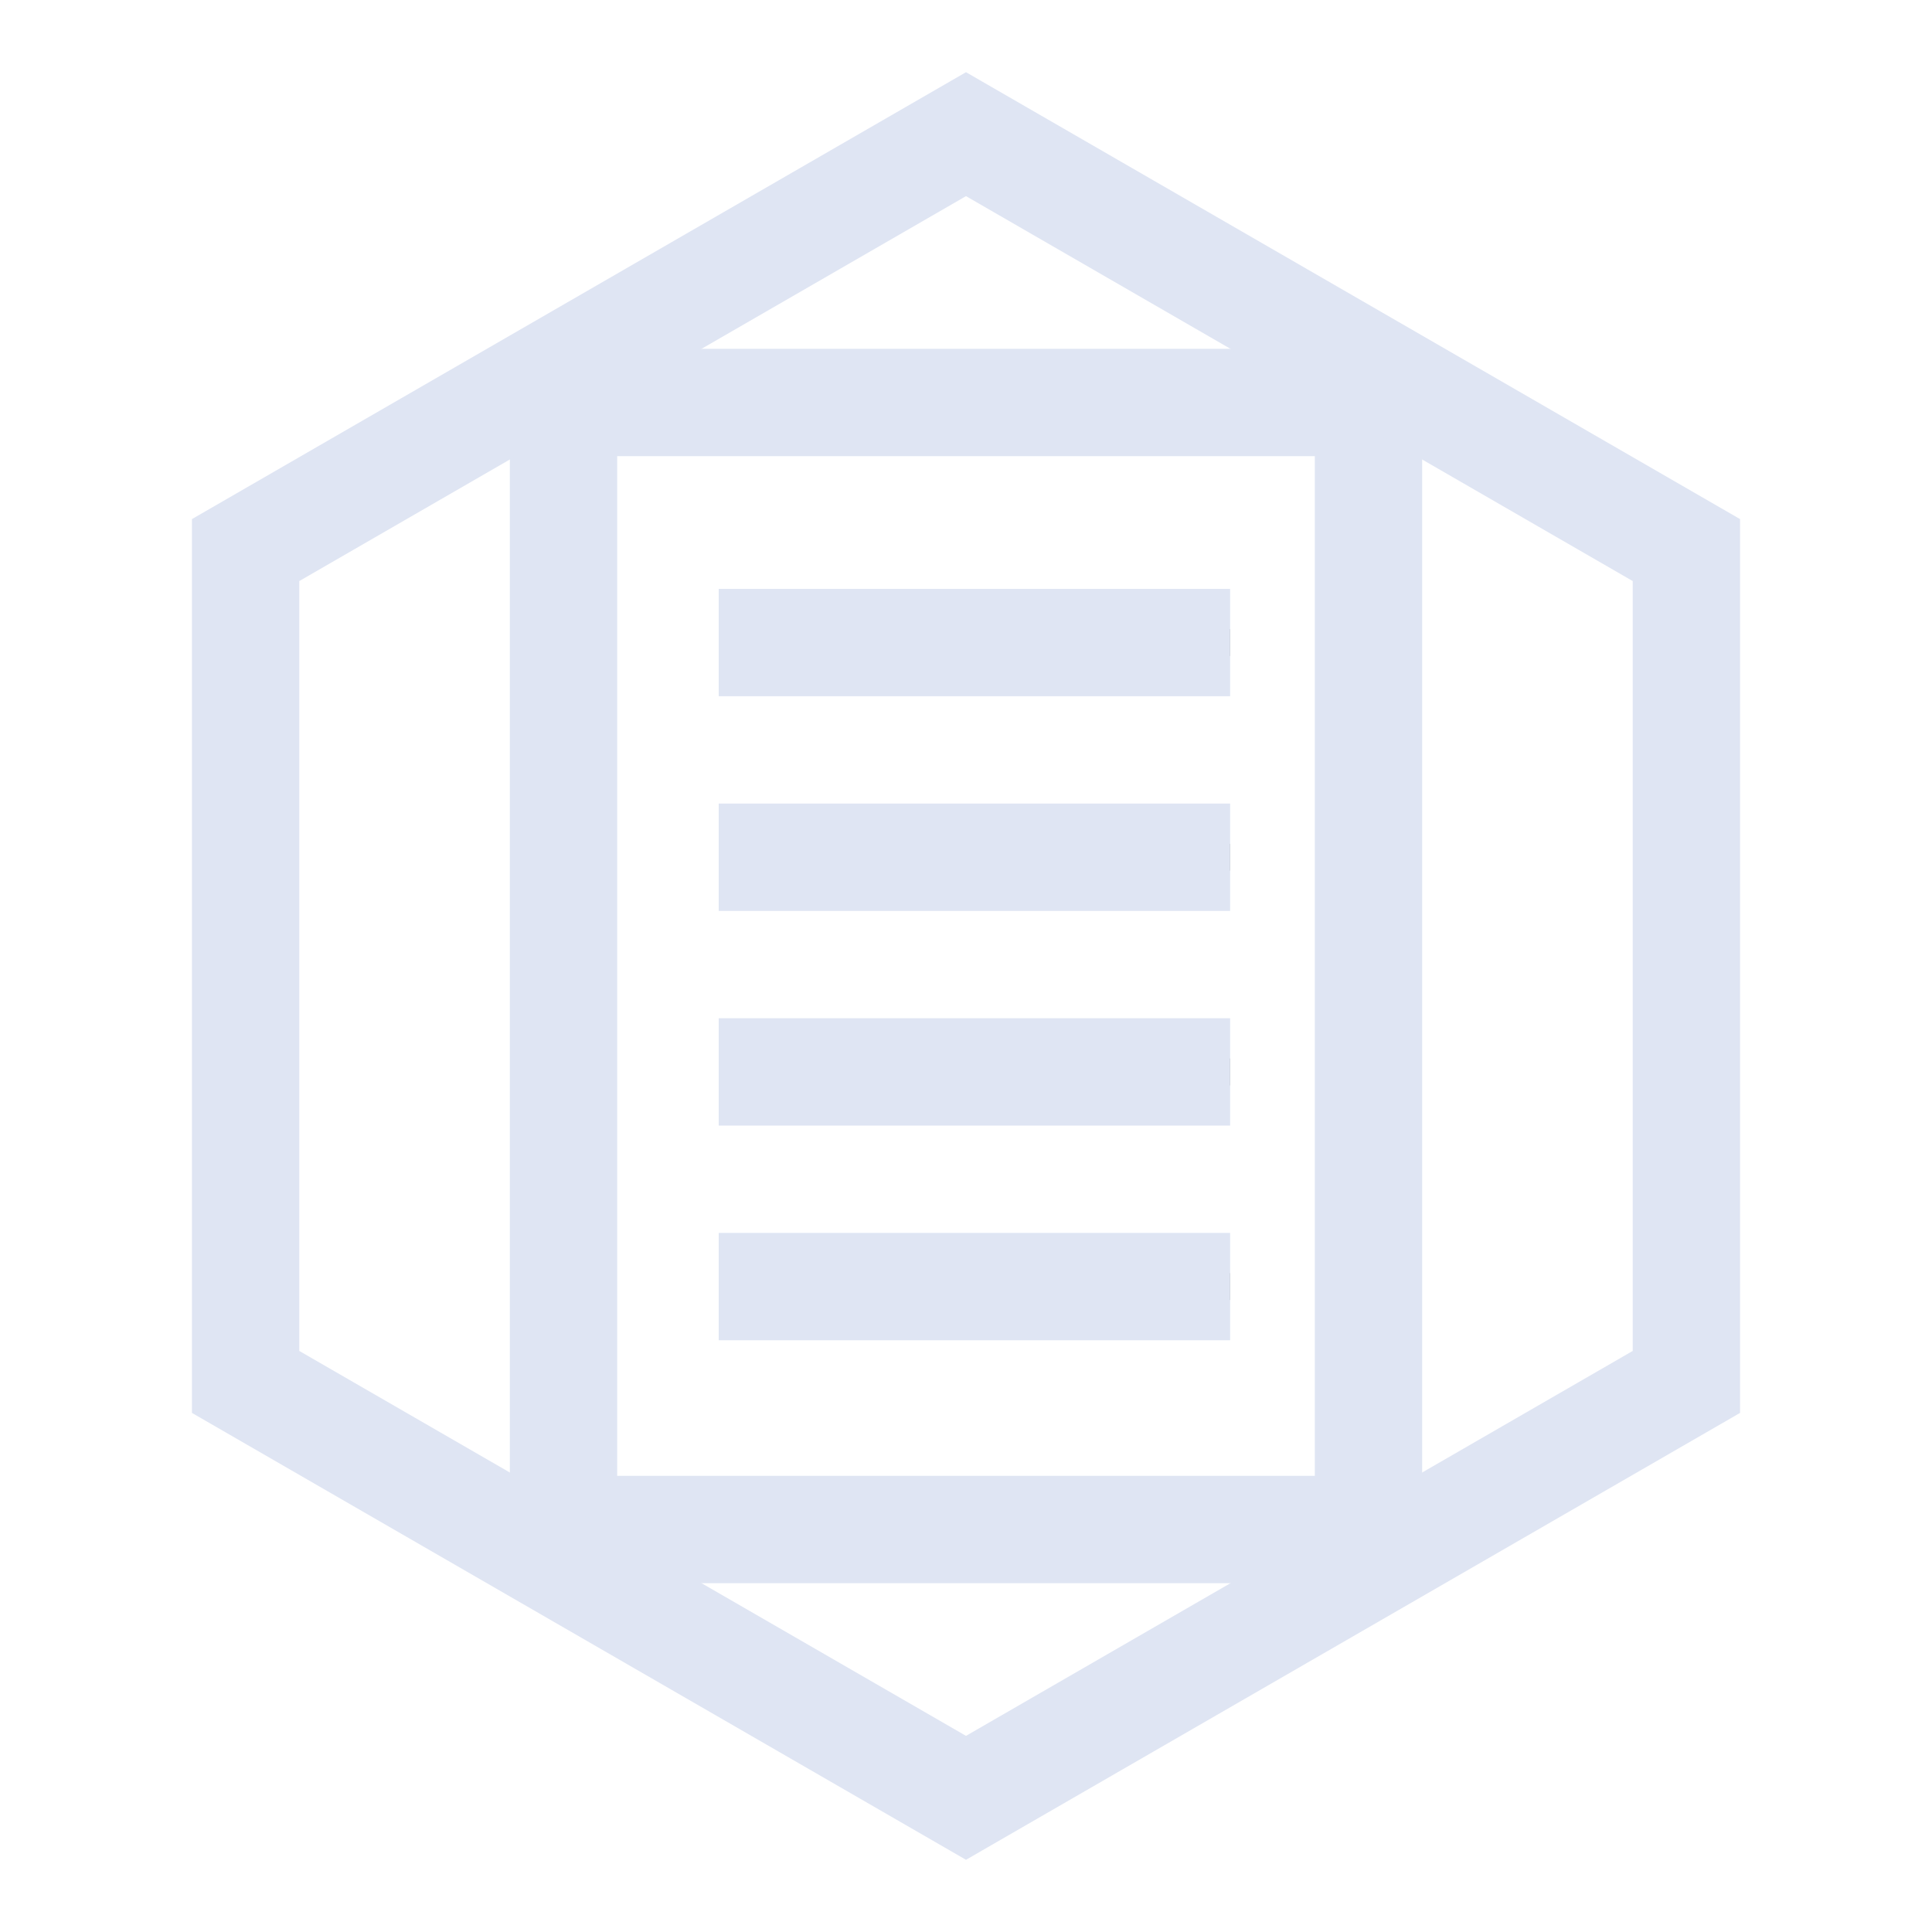
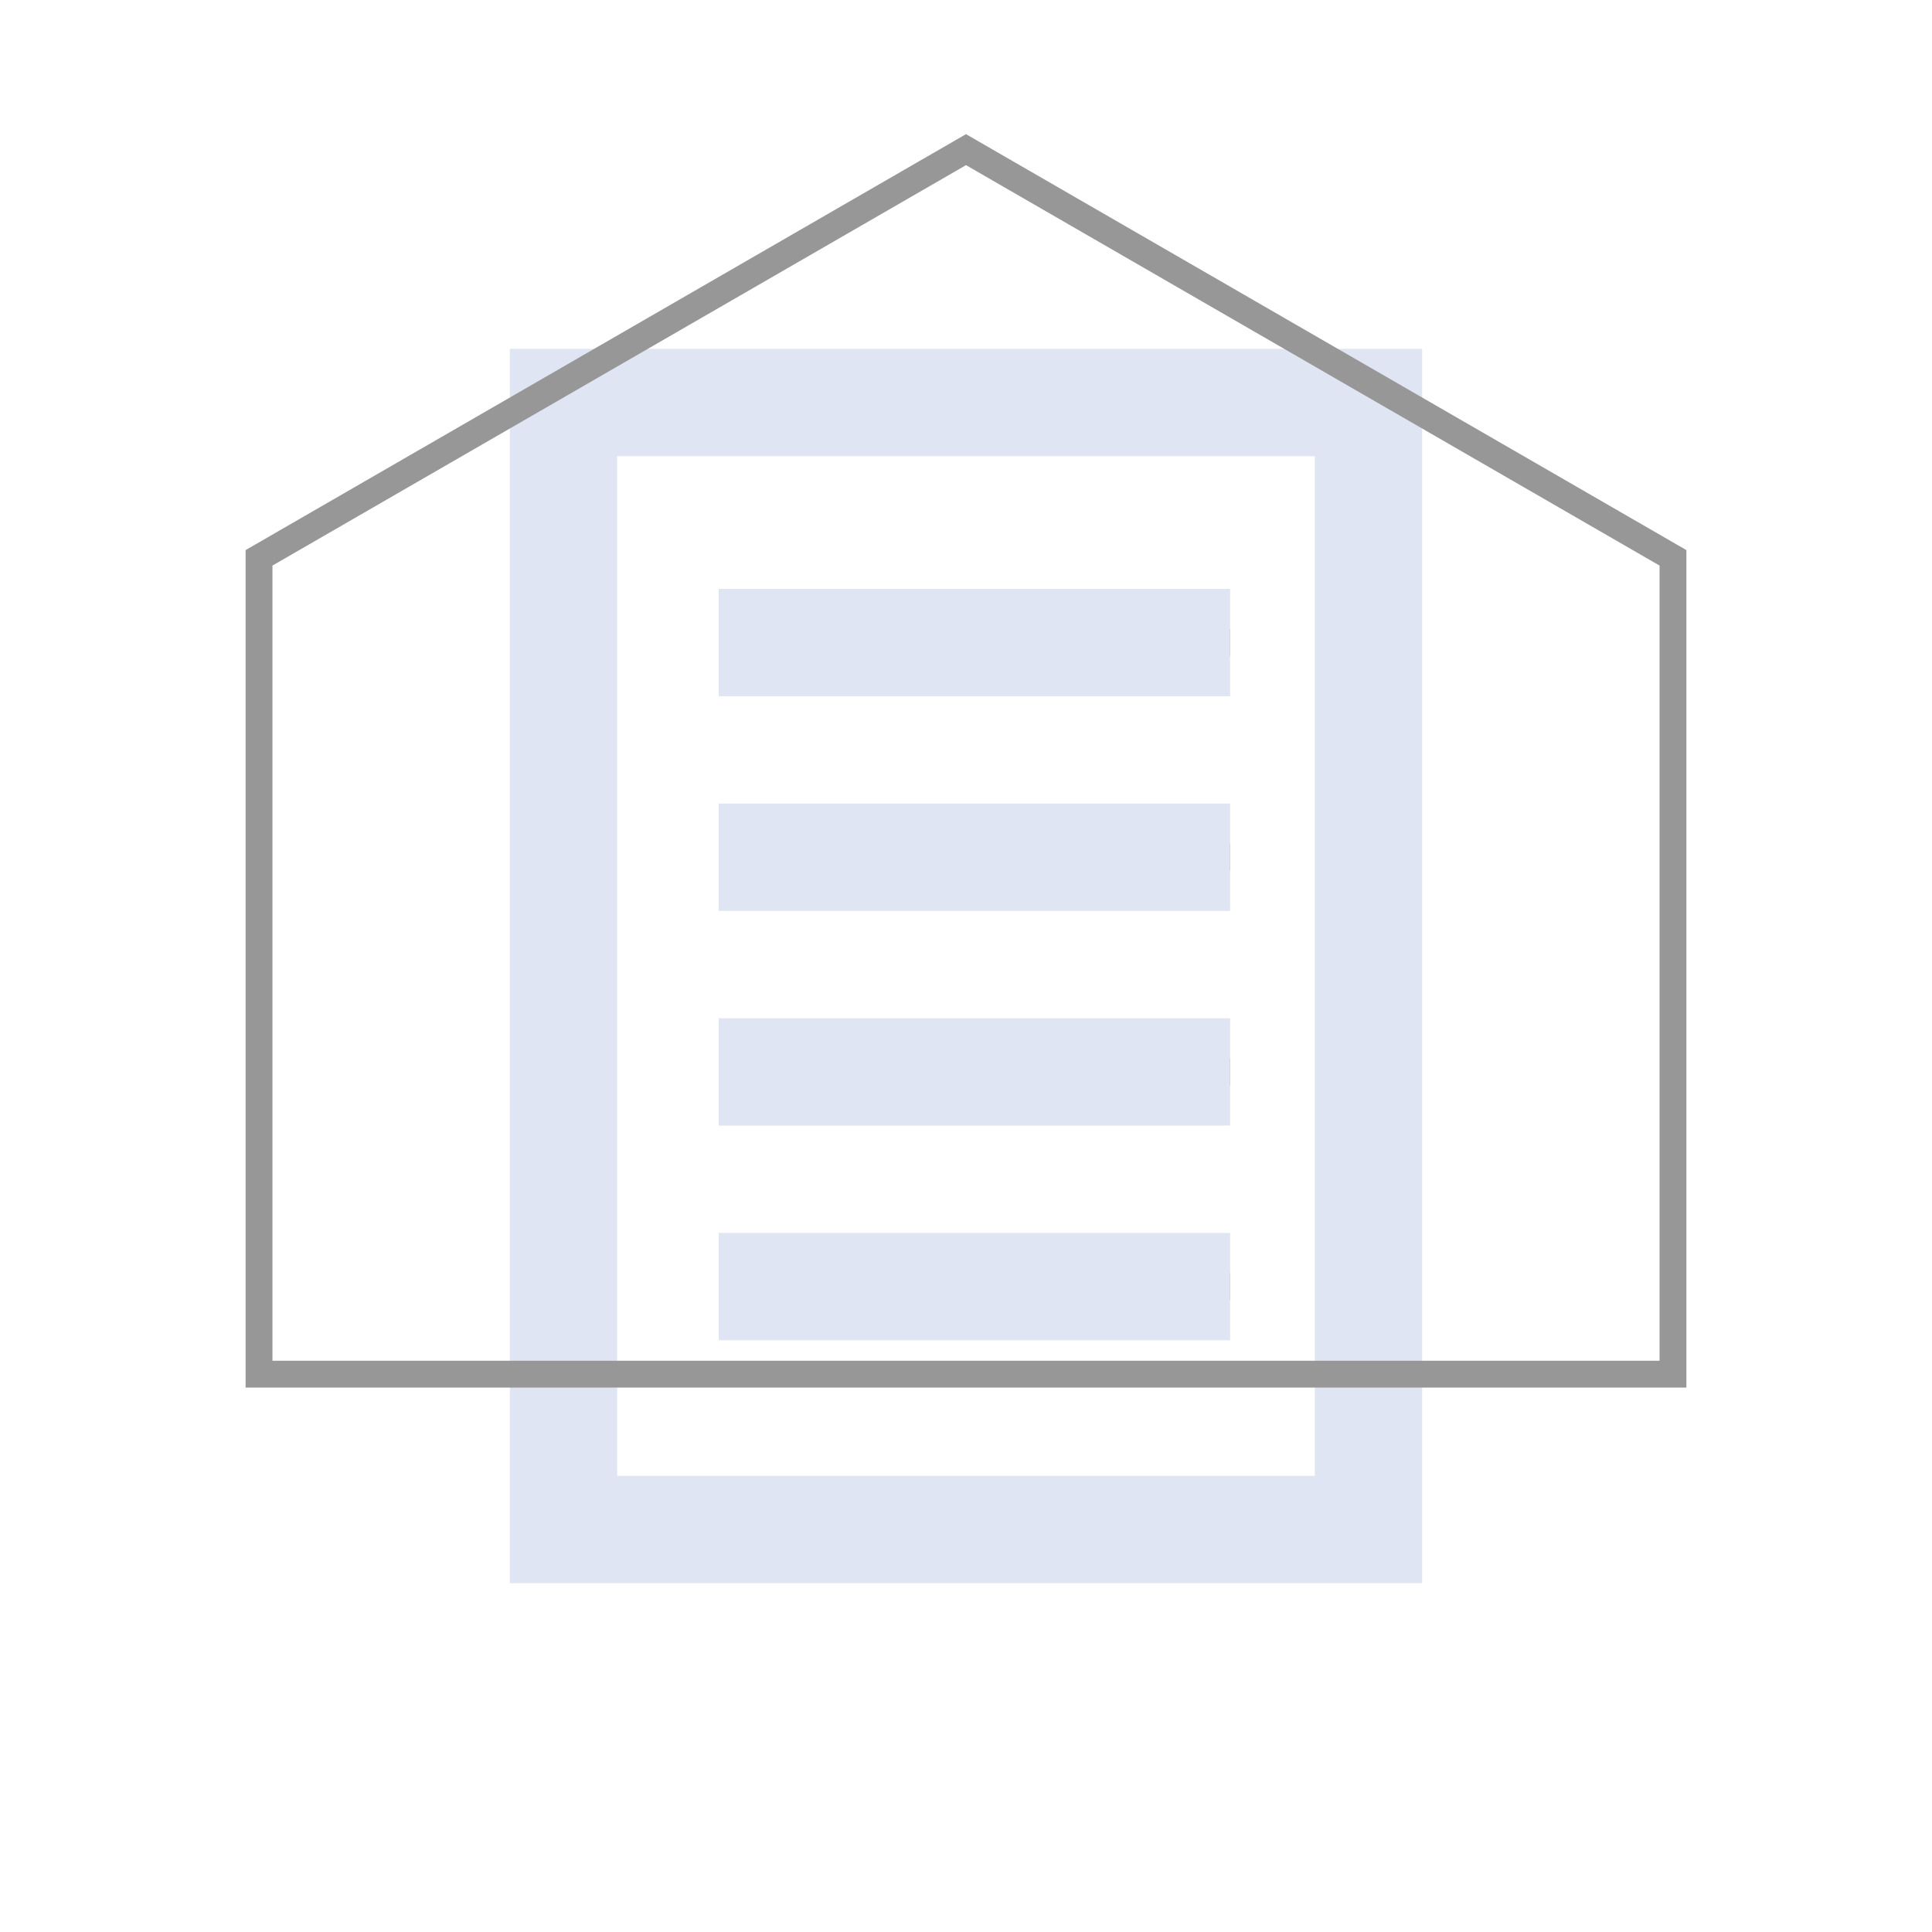
<svg xmlns="http://www.w3.org/2000/svg" xmlns:xlink="http://www.w3.org/1999/xlink" width="72px" height="72px" viewBox="0 0 72 72" version="1.1">
  <title>行业标准规范</title>
  <defs>
    <rect id="path-1" x="16" y="10" width="30" height="42" />
-     <polygon id="path-2" points="31 0 57.847 15.5 57.847 46.5 31 62 4.153 46.5 4.153 15.5" />
    <path d="M21.784,18.947 L40.843,18.947" id="path-3" />
    <path d="M21.784,26.947 L40.843,26.947" id="path-4" />
    <path d="M21.784,34.947 L40.843,34.947" id="path-5" />
    <path d="M21.784,42.947 L40.843,42.947" id="path-6" />
  </defs>
  <g id="行业标准规范" stroke="none" stroke-width="1" fill="none" fill-rule="evenodd">
    <g id="编组" transform="translate(5, 5)">
      <g id="矩形">
-         <rect stroke="#979797" stroke-width="1" stroke-linejoin="square" x="16.5" y="10.5" width="29" height="41" />
        <use stroke="#DFE5F3" stroke-width="4" xlink:href="#path-1" />
      </g>
      <g id="多边形">
-         <path stroke="#979797" stroke-width="1" d="M31,0.577 L57.347,15.789 L57.347,46.211 L31,61.423 L4.653,46.211 L4.653,15.789 L31,0.577 Z" stroke-linejoin="square" />
+         <path stroke="#979797" stroke-width="1" d="M31,0.577 L57.347,15.789 L57.347,46.211 L4.653,46.211 L4.653,15.789 L31,0.577 Z" stroke-linejoin="square" />
        <use stroke="#DFE5F3" stroke-width="4" xlink:href="#path-2" />
      </g>
      <g id="路径-71">
        <use stroke="#979797" stroke-width="1" xlink:href="#path-3" />
        <use stroke="#DFE5F3" stroke-width="4" xlink:href="#path-3" />
      </g>
      <g id="路径-71备份">
        <use stroke="#979797" stroke-width="1" xlink:href="#path-4" />
        <use stroke="#DFE5F3" stroke-width="4" xlink:href="#path-4" />
      </g>
      <g id="路径-71备份-2">
        <use stroke="#979797" stroke-width="1" xlink:href="#path-5" />
        <use stroke="#DFE5F3" stroke-width="4" xlink:href="#path-5" />
      </g>
      <g id="路径-71备份-3">
        <use stroke="#979797" stroke-width="1" xlink:href="#path-6" />
        <use stroke="#DFE5F3" stroke-width="4" xlink:href="#path-6" />
      </g>
    </g>
  </g>
</svg>